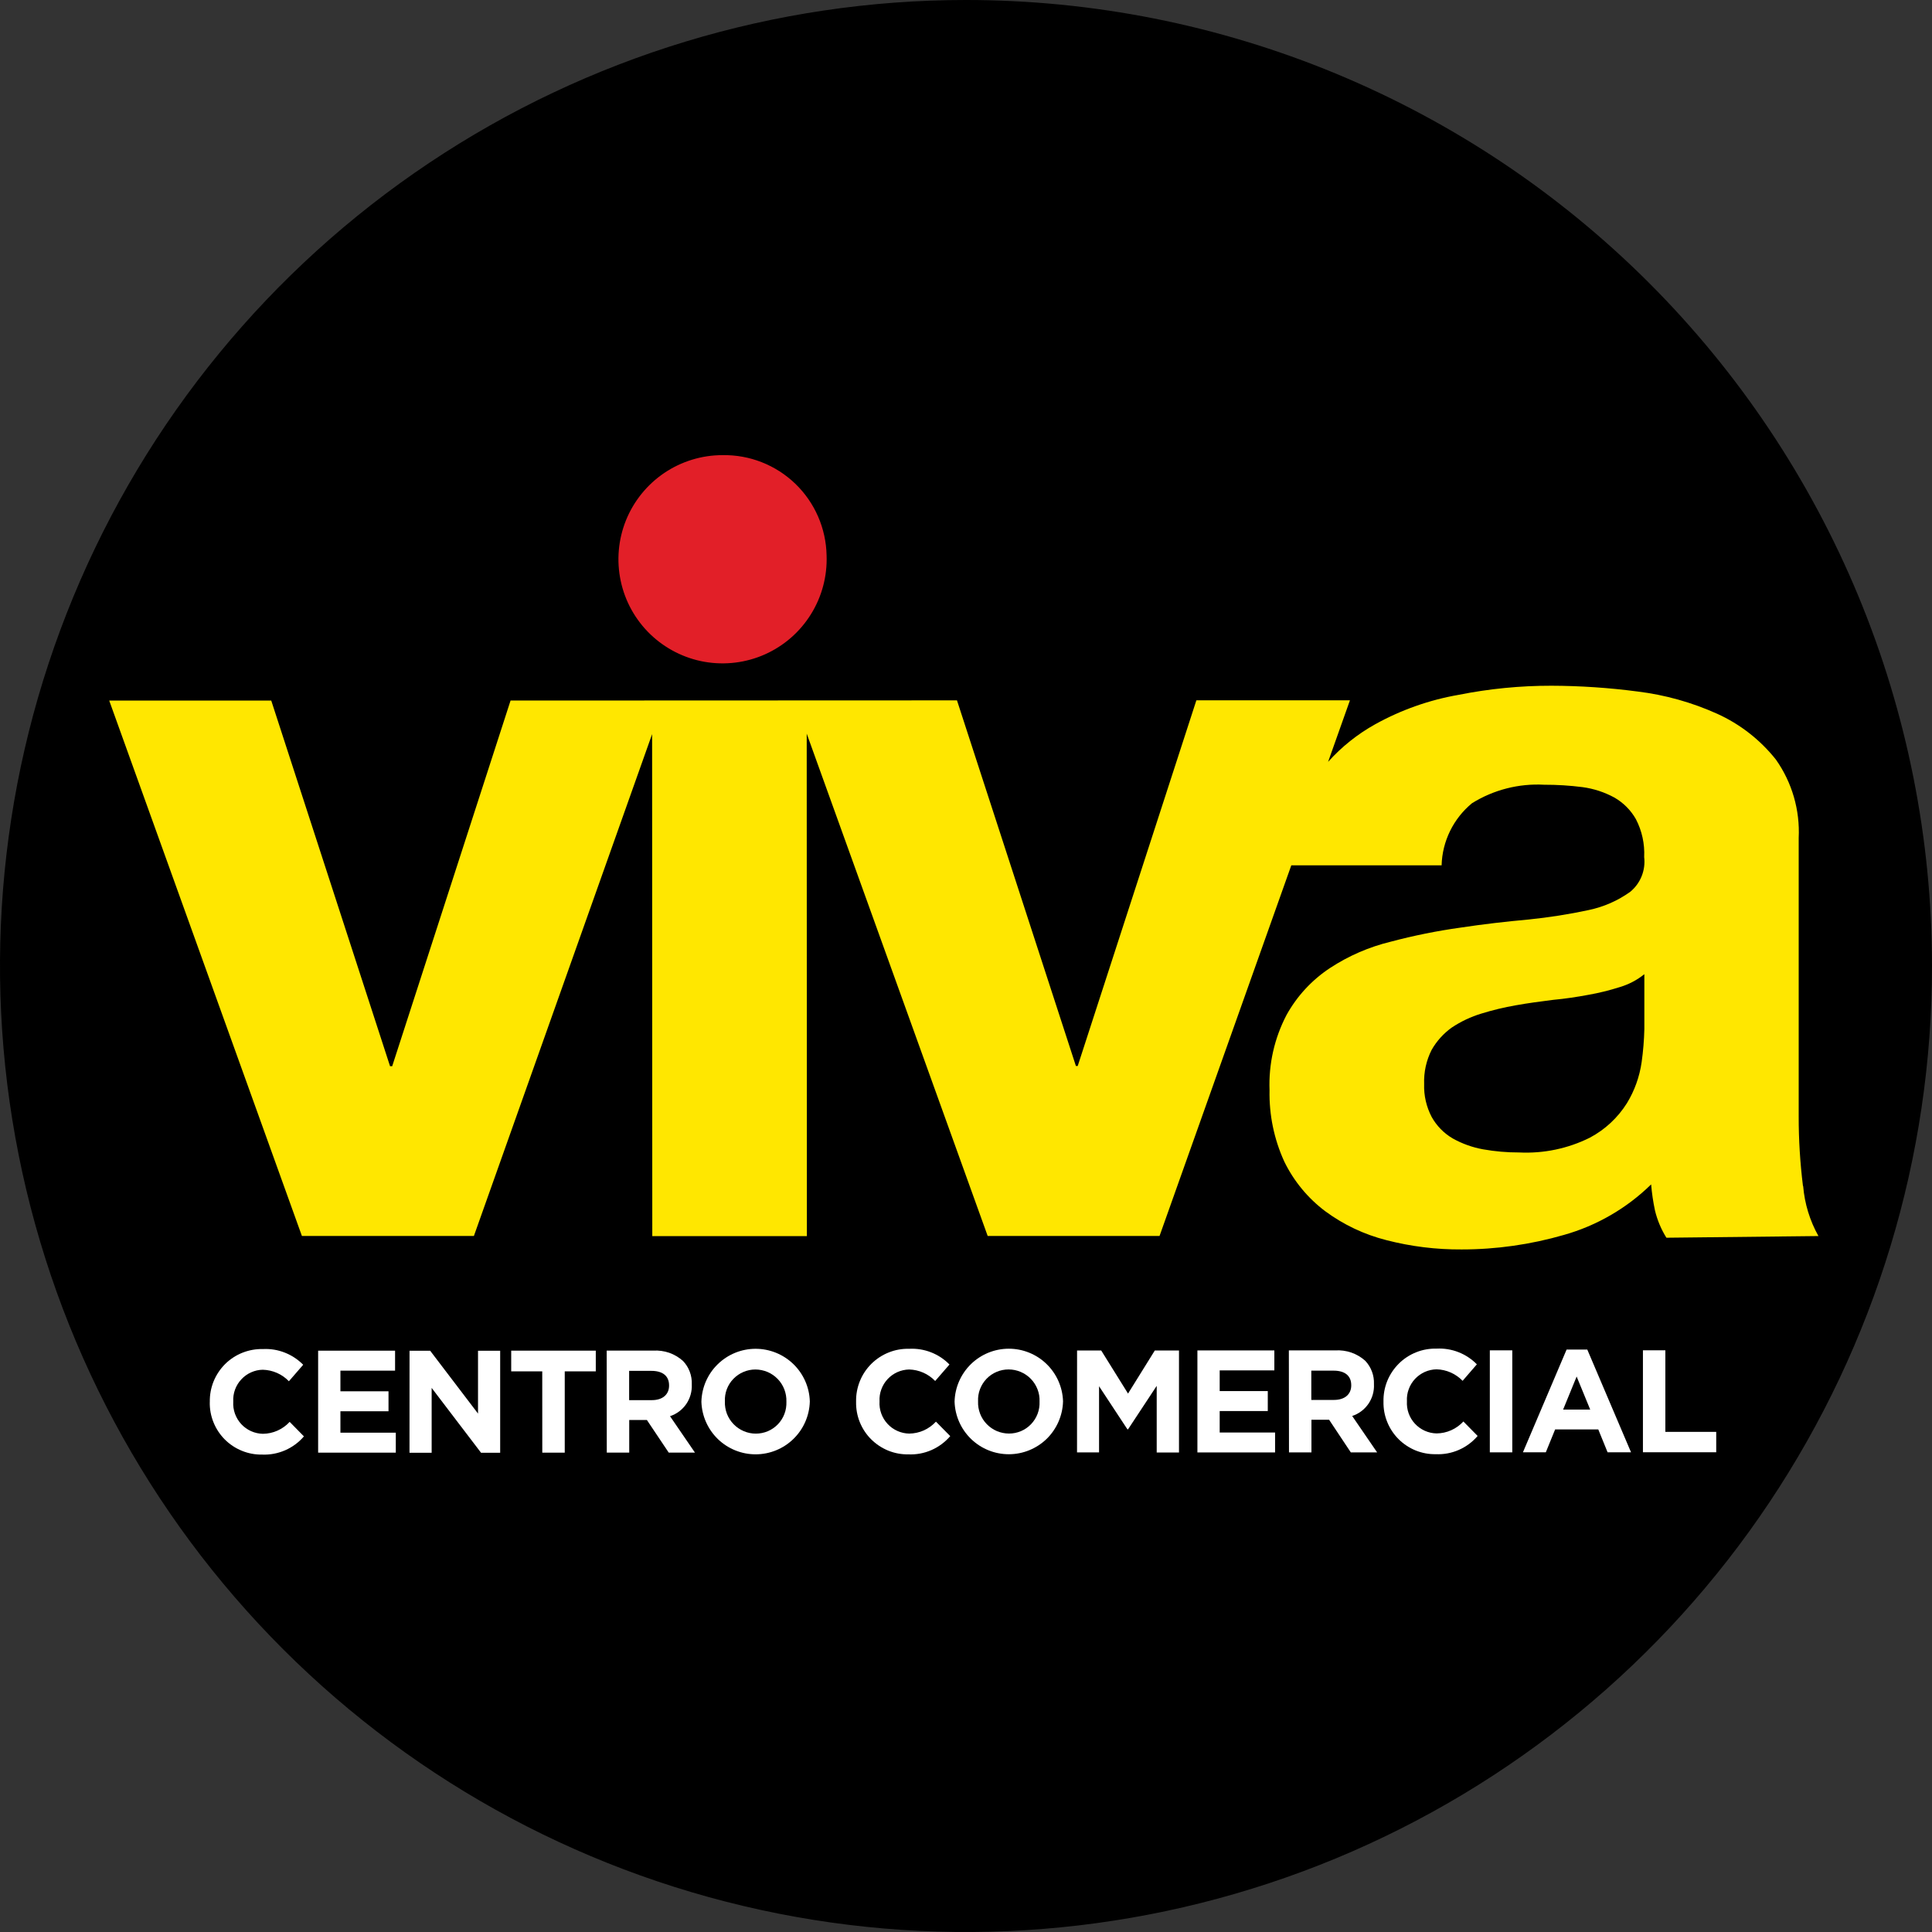
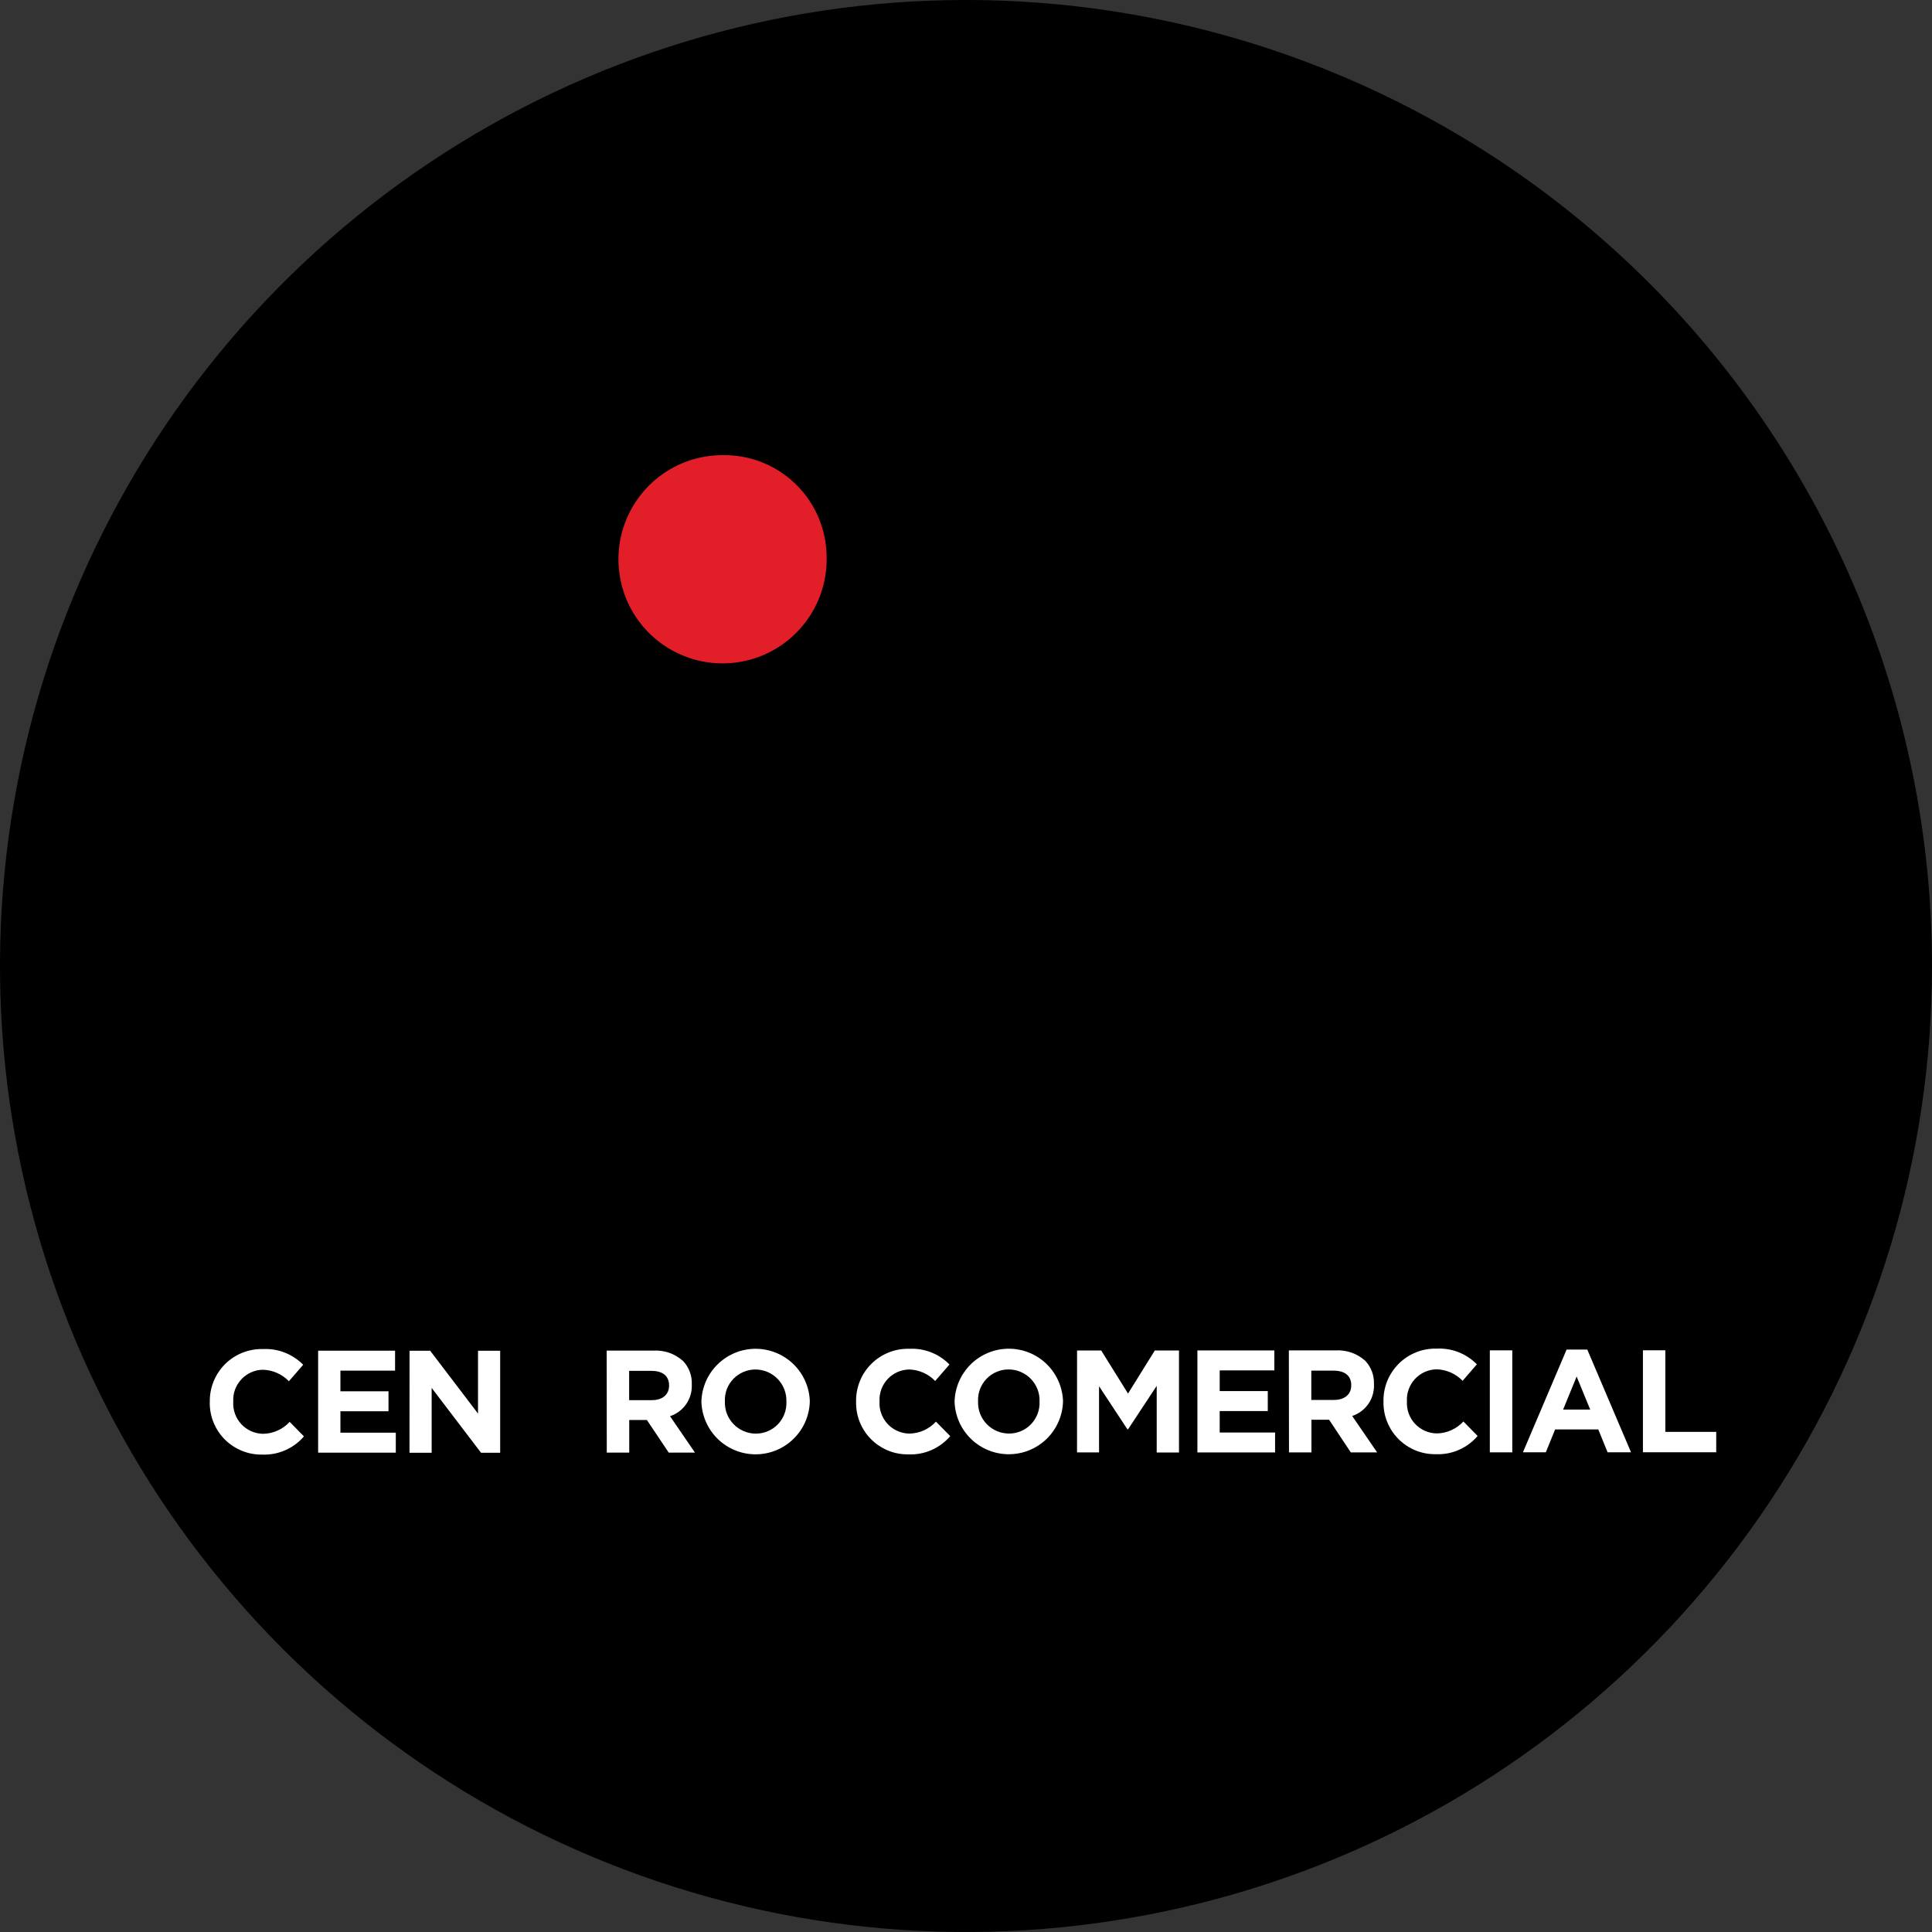
<svg xmlns="http://www.w3.org/2000/svg" width="45" height="45" viewBox="0 0 45 45" fill="none">
  <rect x="0" y="0" width="45" height="45" fill="#333333" stroke="none" />
  <g clip-path="url(#clip0_1101_4989)">
    <path d="M45 22.493C45.002 26.943 43.683 31.293 41.212 34.994C38.741 38.695 35.228 41.58 31.117 43.285C27.006 44.989 22.483 45.436 18.118 44.569C13.753 43.702 9.743 41.561 6.595 38.415C3.448 35.269 1.303 31.261 0.434 26.897C-0.436 22.532 0.008 18.008 1.71 13.896C3.412 9.784 6.294 6.27 9.994 3.796C13.693 1.322 18.043 0.001 22.493 1.18956e-06C25.447 -0.001 28.373 0.58 31.104 1.71C33.834 2.84 36.315 4.496 38.405 6.585C40.495 8.674 42.153 11.153 43.285 13.883C44.416 16.612 44.999 19.538 45 22.493Z" fill="black" />
    <path d="M19.253 12.939C19.27 13.422 19.143 13.899 18.887 14.309C18.632 14.719 18.259 15.044 17.818 15.241C17.377 15.438 16.886 15.498 16.41 15.415C15.934 15.331 15.494 15.107 15.146 14.772C14.798 14.436 14.558 14.005 14.458 13.532C14.357 13.059 14.4 12.567 14.58 12.119C14.761 11.671 15.072 11.287 15.472 11.016C15.873 10.746 16.345 10.601 16.828 10.601C17.46 10.59 18.07 10.83 18.525 11.268C18.979 11.706 19.241 12.307 19.253 12.939Z" fill="#E21F28" />
-     <path d="M41.994 27.62C41.928 27.084 41.894 26.545 41.895 26.006V19.518C41.927 18.868 41.74 18.225 41.365 17.693C41 17.233 40.53 16.866 39.994 16.624C39.407 16.36 38.784 16.185 38.145 16.107C37.478 16.019 36.807 15.974 36.135 15.972C35.41 15.971 34.686 16.042 33.975 16.184C33.294 16.302 32.637 16.534 32.032 16.869C31.62 17.098 31.249 17.394 30.934 17.745L31.443 16.311H27.866L25.102 24.829H25.06L22.29 16.313L11.892 16.317L9.135 24.834H9.085L6.318 16.318H2.544L7.032 28.788H11.038L15.189 17.099L15.193 28.792H18.794L18.79 17.088L23.005 28.788H27.008L30.077 20.155H33.578C33.585 19.877 33.653 19.605 33.775 19.355C33.897 19.106 34.071 18.886 34.285 18.709C34.788 18.396 35.374 18.246 35.966 18.278C36.265 18.277 36.565 18.296 36.862 18.334C37.121 18.369 37.372 18.451 37.601 18.576C37.811 18.696 37.984 18.87 38.103 19.079C38.245 19.352 38.311 19.656 38.296 19.963C38.314 20.114 38.294 20.268 38.237 20.409C38.18 20.551 38.088 20.676 37.971 20.772C37.681 20.98 37.352 21.124 37.003 21.197C36.542 21.296 36.075 21.369 35.606 21.417C35.077 21.465 34.552 21.525 34.011 21.607C33.467 21.683 32.927 21.792 32.396 21.933C31.891 22.055 31.411 22.263 30.977 22.548C30.556 22.826 30.208 23.202 29.964 23.644C29.683 24.183 29.547 24.785 29.57 25.392C29.558 25.965 29.675 26.533 29.913 27.054C30.135 27.511 30.463 27.908 30.869 28.213C31.295 28.527 31.777 28.755 32.29 28.885C32.863 29.033 33.453 29.106 34.045 29.102C34.85 29.102 35.652 28.988 36.426 28.764C37.192 28.548 37.89 28.143 38.458 27.587C38.475 27.792 38.505 27.995 38.548 28.196C38.602 28.42 38.692 28.634 38.814 28.829L42.355 28.79C42.154 28.432 42.033 28.035 41.999 27.626M38.3 23.968C38.294 24.226 38.273 24.483 38.237 24.738C38.189 25.076 38.073 25.402 37.895 25.694C37.682 26.034 37.384 26.311 37.03 26.499C36.52 26.753 35.953 26.871 35.384 26.843C35.102 26.844 34.821 26.819 34.544 26.77C34.295 26.725 34.055 26.639 33.834 26.515C33.63 26.395 33.462 26.223 33.347 26.017C33.223 25.781 33.162 25.517 33.171 25.25C33.161 24.973 33.221 24.698 33.347 24.451C33.464 24.247 33.623 24.071 33.814 23.934C34.027 23.792 34.26 23.682 34.505 23.608C34.767 23.527 35.033 23.463 35.303 23.416C35.589 23.364 35.882 23.326 36.173 23.289C36.455 23.263 36.732 23.221 36.999 23.171C37.245 23.128 37.488 23.067 37.726 22.992C37.935 22.93 38.13 22.828 38.3 22.691L38.3 23.968Z" fill="#FFE700" />
    <path d="M4.887 32.658V32.651C4.884 32.488 4.914 32.327 4.975 32.175C5.037 32.024 5.128 31.887 5.243 31.772C5.359 31.657 5.497 31.567 5.648 31.507C5.8 31.447 5.962 31.418 6.125 31.422C6.298 31.413 6.471 31.441 6.633 31.505C6.794 31.568 6.94 31.664 7.062 31.788L6.729 32.172C6.57 32.006 6.351 31.91 6.122 31.904C6.027 31.905 5.934 31.926 5.848 31.965C5.762 32.003 5.685 32.059 5.621 32.128C5.556 32.197 5.507 32.278 5.474 32.367C5.442 32.455 5.428 32.549 5.433 32.644V32.65C5.427 32.745 5.441 32.84 5.473 32.929C5.505 33.018 5.555 33.1 5.619 33.17C5.683 33.239 5.761 33.295 5.847 33.334C5.934 33.373 6.027 33.394 6.122 33.396C6.24 33.395 6.356 33.37 6.463 33.322C6.571 33.274 6.667 33.205 6.747 33.118L7.079 33.456C6.96 33.596 6.81 33.706 6.641 33.78C6.472 33.853 6.289 33.888 6.105 33.88C5.944 33.883 5.784 33.853 5.635 33.792C5.486 33.732 5.35 33.642 5.236 33.528C5.123 33.414 5.033 33.279 4.973 33.129C4.912 32.98 4.883 32.82 4.886 32.659" fill="white" />
    <path d="M7.41 31.46H9.202V31.925H7.929V32.406H9.049V32.871H7.929V33.37H9.219V33.835H7.41V31.46Z" fill="white" />
    <path d="M9.539 31.462H10.02L11.134 32.925V31.462H11.65V33.838H11.205L10.054 32.327V33.838H9.538L9.539 31.462Z" fill="white" />
-     <path d="M12.63 31.941H11.907V31.459H13.877V31.941H13.154V33.835H12.631L12.63 31.941Z" fill="white" />
    <path d="M14.131 31.458H15.217C15.342 31.451 15.469 31.468 15.588 31.509C15.706 31.551 15.816 31.616 15.909 31.7C15.978 31.772 16.031 31.857 16.066 31.95C16.101 32.044 16.117 32.143 16.113 32.242V32.249C16.12 32.41 16.075 32.57 15.984 32.703C15.892 32.836 15.76 32.935 15.606 32.986L16.187 33.834H15.576L15.067 33.074H14.656V33.834H14.133L14.131 31.458ZM15.184 32.612C15.438 32.612 15.584 32.476 15.584 32.275V32.268C15.584 32.043 15.428 31.93 15.173 31.93H14.654V32.612H15.184Z" fill="white" />
    <path d="M16.337 32.652V32.646C16.346 32.317 16.482 32.005 16.717 31.776C16.952 31.546 17.267 31.417 17.596 31.416C17.924 31.415 18.24 31.542 18.477 31.77C18.713 31.998 18.852 32.309 18.862 32.638V32.645C18.853 32.973 18.717 33.285 18.482 33.514C18.247 33.744 17.932 33.873 17.603 33.874C17.275 33.875 16.959 33.748 16.722 33.52C16.486 33.291 16.348 32.981 16.337 32.652ZM18.317 32.652V32.645C18.32 32.548 18.303 32.452 18.269 32.362C18.234 32.272 18.182 32.189 18.115 32.12C18.047 32.05 17.967 31.994 17.878 31.956C17.789 31.919 17.694 31.899 17.597 31.898C17.501 31.898 17.406 31.917 17.317 31.955C17.229 31.992 17.149 32.047 17.082 32.116C17.015 32.185 16.963 32.267 16.929 32.357C16.895 32.447 16.88 32.543 16.884 32.639V32.646C16.881 32.742 16.897 32.839 16.931 32.929C16.966 33.019 17.019 33.102 17.086 33.171C17.153 33.241 17.234 33.296 17.323 33.334C17.412 33.372 17.507 33.392 17.604 33.392C17.7 33.392 17.795 33.373 17.884 33.336C17.972 33.298 18.052 33.243 18.119 33.174C18.185 33.105 18.237 33.023 18.271 32.933C18.305 32.844 18.32 32.748 18.317 32.652Z" fill="white" />
    <path d="M19.94 32.652V32.645C19.937 32.482 19.967 32.32 20.028 32.169C20.089 32.018 20.18 31.881 20.296 31.766C20.412 31.651 20.549 31.561 20.701 31.501C20.852 31.44 21.015 31.412 21.178 31.416C21.351 31.407 21.524 31.435 21.686 31.498C21.847 31.561 21.994 31.658 22.115 31.782L21.782 32.166C21.623 32 21.405 31.904 21.175 31.898C21.081 31.9 20.988 31.921 20.902 31.959C20.816 31.998 20.738 32.053 20.674 32.122C20.61 32.191 20.56 32.272 20.528 32.361C20.495 32.449 20.481 32.544 20.486 32.638V32.645C20.48 32.739 20.494 32.834 20.526 32.923C20.558 33.013 20.608 33.095 20.672 33.164C20.736 33.234 20.814 33.29 20.901 33.329C20.987 33.368 21.081 33.389 21.175 33.391C21.293 33.39 21.409 33.365 21.517 33.317C21.624 33.269 21.72 33.199 21.8 33.113L22.133 33.45C22.013 33.59 21.863 33.701 21.695 33.775C21.526 33.849 21.343 33.883 21.159 33.875C20.998 33.878 20.838 33.848 20.689 33.788C20.54 33.727 20.404 33.637 20.29 33.523C20.176 33.41 20.087 33.274 20.026 33.124C19.966 32.975 19.937 32.815 19.94 32.654" fill="white" />
    <path d="M22.234 32.65V32.643C22.243 32.315 22.38 32.003 22.615 31.773C22.85 31.544 23.165 31.415 23.494 31.414C23.822 31.413 24.138 31.54 24.374 31.768C24.611 31.997 24.749 32.308 24.76 32.636V32.643C24.751 32.971 24.614 33.283 24.38 33.513C24.144 33.742 23.829 33.871 23.501 33.872C23.172 33.873 22.856 33.746 22.62 33.518C22.383 33.29 22.245 32.978 22.234 32.65ZM24.213 32.65V32.643C24.217 32.547 24.201 32.45 24.166 32.36C24.131 32.27 24.079 32.187 24.012 32.118C23.945 32.048 23.864 31.993 23.775 31.955C23.686 31.917 23.59 31.897 23.494 31.897C23.398 31.896 23.302 31.916 23.214 31.953C23.125 31.99 23.046 32.045 22.979 32.114C22.912 32.184 22.86 32.266 22.826 32.356C22.792 32.445 22.777 32.541 22.781 32.637V32.644C22.777 32.741 22.794 32.837 22.828 32.927C22.863 33.018 22.915 33.1 22.983 33.17C23.05 33.239 23.13 33.295 23.219 33.333C23.308 33.37 23.404 33.39 23.5 33.39C23.596 33.391 23.692 33.371 23.78 33.334C23.868 33.297 23.948 33.242 24.015 33.172C24.081 33.103 24.133 33.021 24.167 32.932C24.201 32.842 24.217 32.746 24.213 32.65" fill="white" />
    <path d="M25.087 31.455H25.649L26.274 32.459L26.898 31.455H27.461V33.831H26.942V32.279L26.274 33.292H26.26L25.599 32.288V33.829H25.086L25.087 31.455Z" fill="white" />
    <path d="M27.89 31.454H29.682V31.919H28.409V32.401H29.529V32.866H28.409V33.366H29.699V33.83H27.89V31.454Z" fill="white" />
    <path d="M30.02 31.453H31.105C31.231 31.446 31.357 31.463 31.476 31.504C31.595 31.546 31.704 31.61 31.798 31.694C31.867 31.767 31.92 31.852 31.955 31.945C31.99 32.038 32.006 32.138 32.002 32.237V32.244C32.01 32.405 31.964 32.565 31.873 32.698C31.781 32.831 31.649 32.93 31.495 32.981L32.076 33.829H31.463L30.957 33.068H30.546V33.829H30.023L30.02 31.453ZM31.072 32.607C31.327 32.607 31.473 32.471 31.473 32.269V32.263C31.473 32.038 31.317 31.925 31.062 31.925H30.543V32.607H31.072Z" fill="white" />
    <path d="M32.224 32.647V32.641C32.221 32.478 32.251 32.316 32.312 32.165C32.374 32.014 32.465 31.877 32.581 31.762C32.696 31.647 32.834 31.557 32.985 31.497C33.137 31.436 33.299 31.408 33.462 31.412C33.635 31.403 33.808 31.431 33.97 31.494C34.131 31.557 34.278 31.654 34.399 31.778L34.067 32.162C33.907 31.996 33.689 31.9 33.459 31.894C33.365 31.896 33.272 31.917 33.186 31.955C33.1 31.994 33.023 32.049 32.958 32.118C32.894 32.187 32.844 32.268 32.812 32.357C32.779 32.445 32.765 32.54 32.77 32.634V32.641C32.765 32.735 32.778 32.83 32.81 32.919C32.842 33.009 32.892 33.091 32.956 33.16C33.021 33.23 33.099 33.286 33.185 33.325C33.272 33.364 33.365 33.385 33.46 33.387C33.578 33.386 33.694 33.361 33.801 33.313C33.909 33.265 34.005 33.196 34.085 33.109L34.417 33.446C34.298 33.586 34.148 33.697 33.979 33.771C33.81 33.845 33.627 33.879 33.443 33.871C33.282 33.874 33.122 33.844 32.973 33.784C32.824 33.723 32.688 33.633 32.574 33.519C32.461 33.405 32.371 33.27 32.311 33.12C32.25 32.971 32.221 32.811 32.224 32.65" fill="white" />
    <path d="M35.224 31.452H34.701V33.828H35.224V31.452Z" fill="white" />
    <path d="M36.489 31.434H36.971L37.99 33.827H37.444L37.227 33.294H36.222L36.005 33.827H35.472L36.489 31.434ZM37.039 32.832L36.723 32.062L36.408 32.832L37.039 32.832Z" fill="white" />
    <path d="M38.267 31.451H38.789V33.351H39.974V33.826H38.267V31.451Z" fill="white" />
  </g>
  <defs>
    <clipPath id="clip0_1101_4989">
      <rect width="45" height="45" fill="white" />
    </clipPath>
  </defs>
</svg>